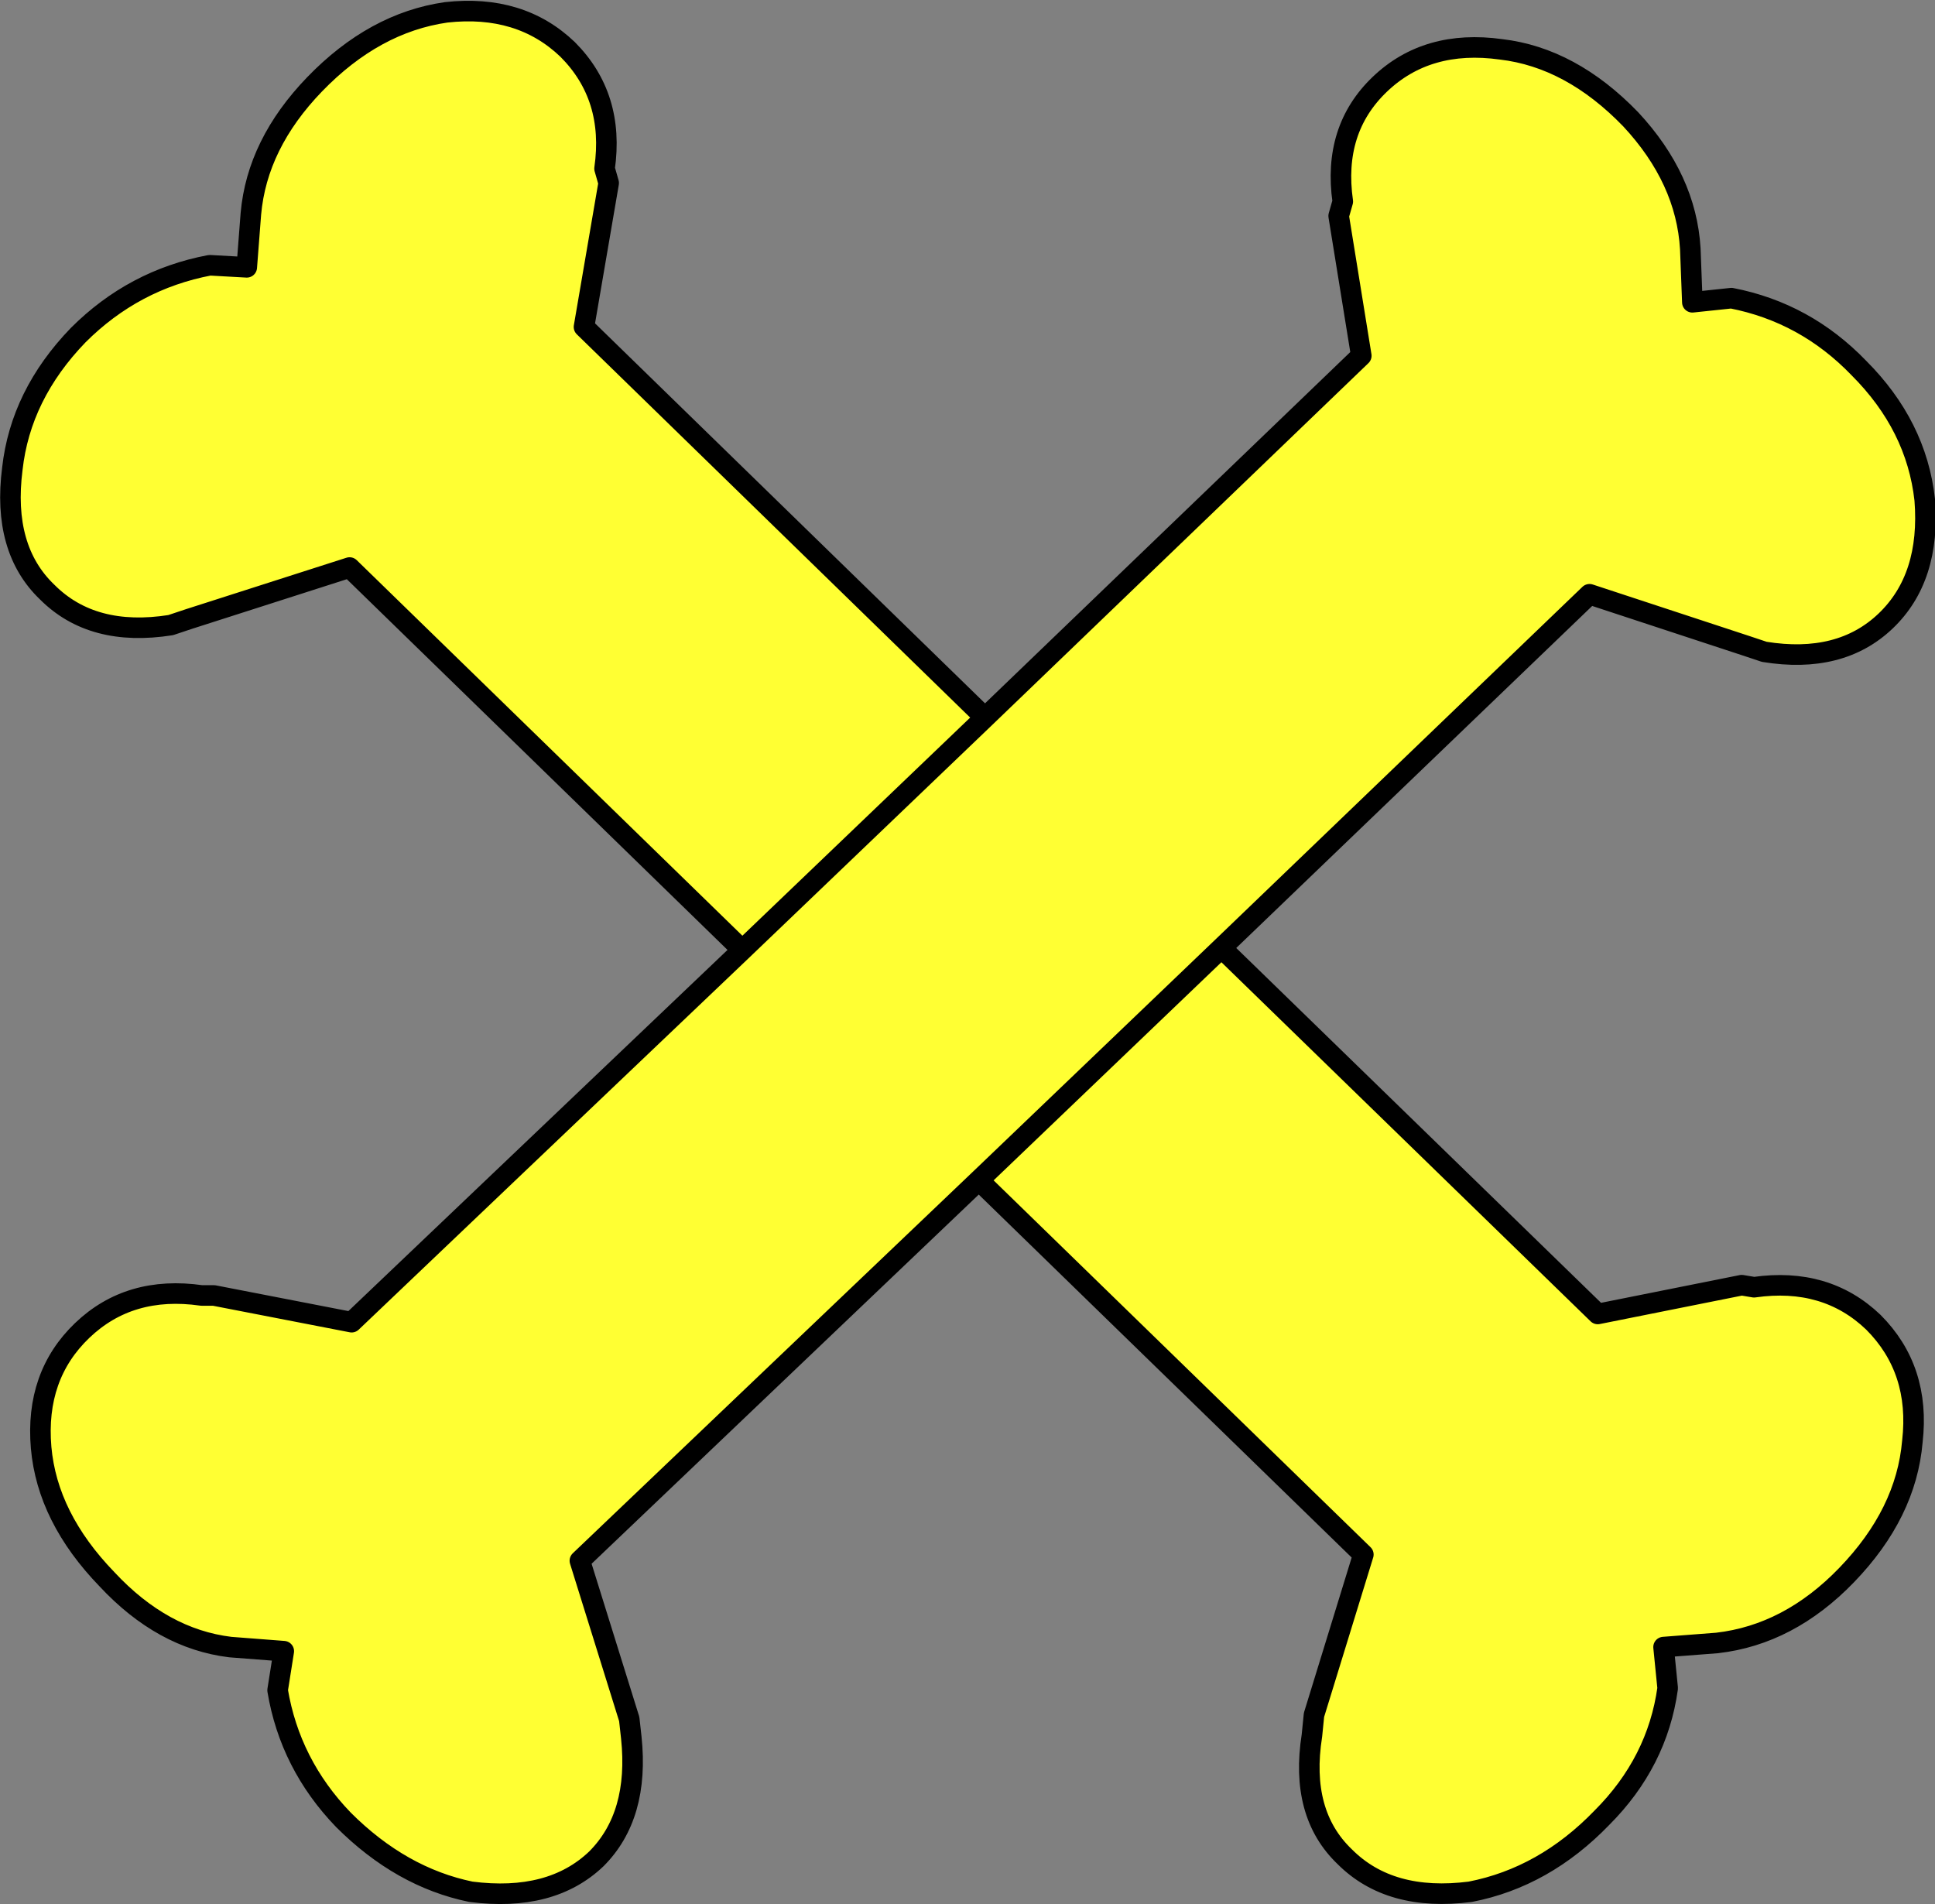
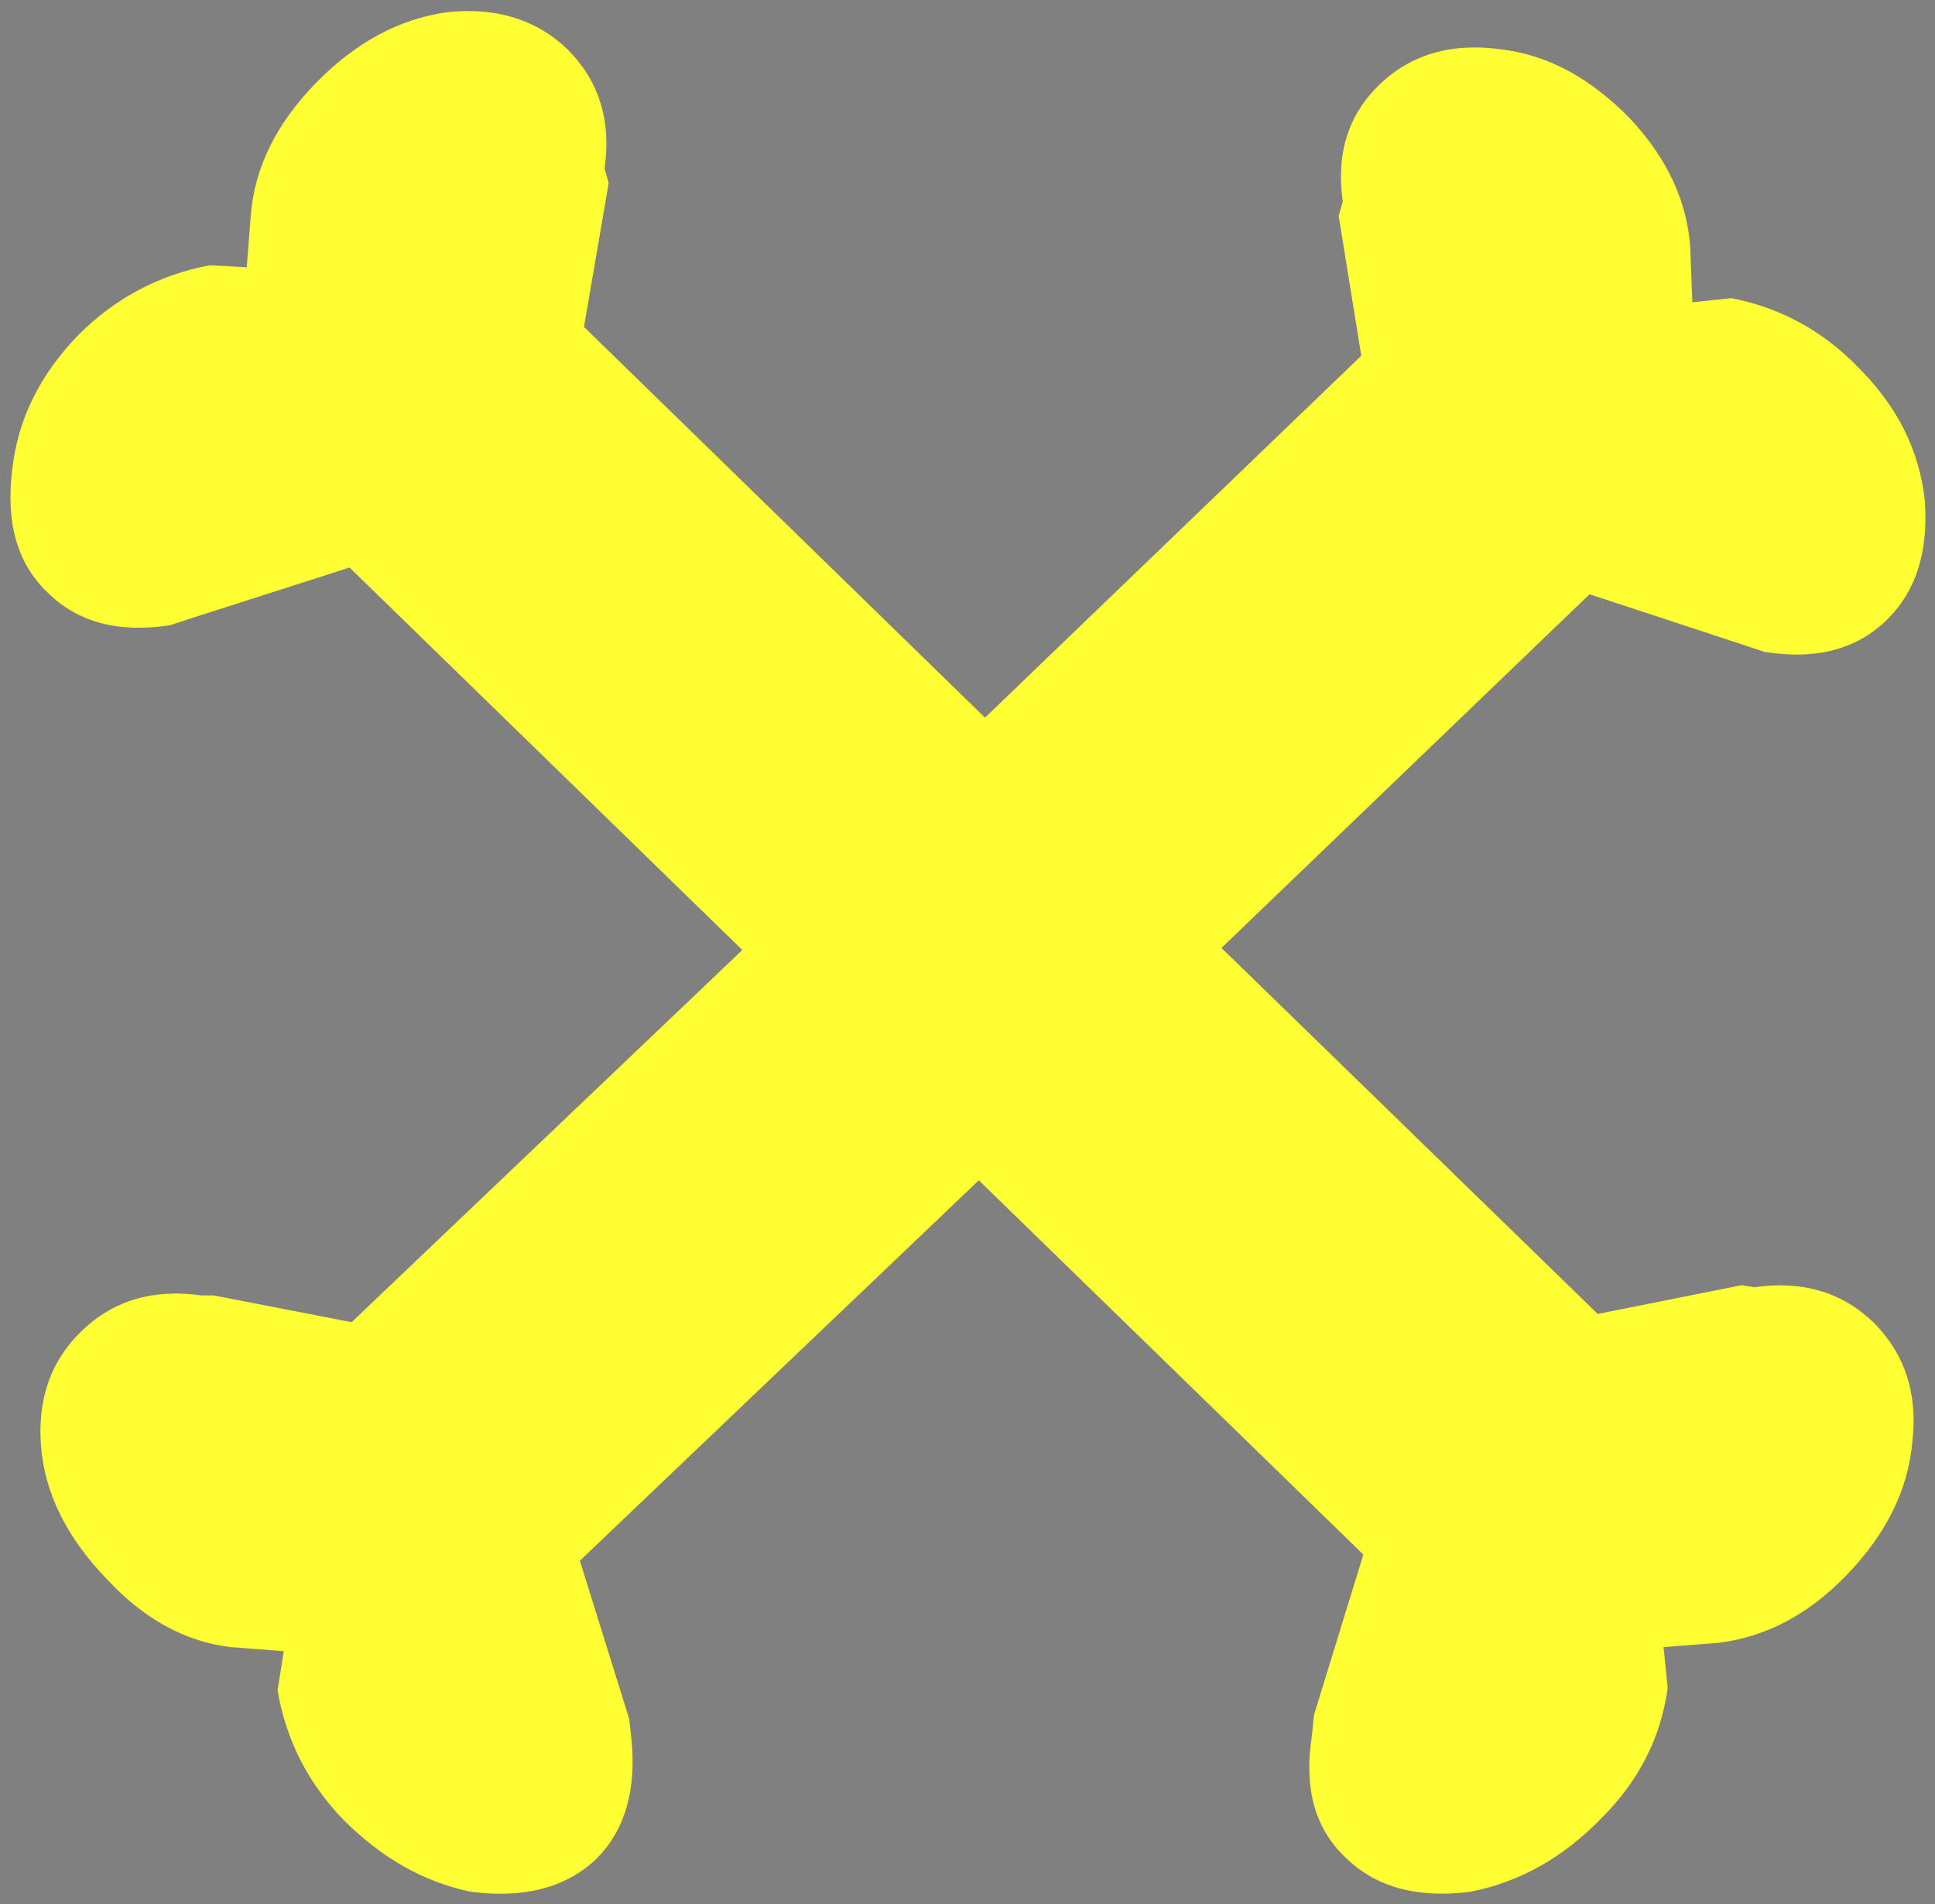
<svg xmlns="http://www.w3.org/2000/svg" height="46.3px" width="47.05px">
  <rect width="100%" height="100%" fill="#808080" stroke="none" />
  <g transform="matrix(1.0, 0.0, 0.0, 1.0, 23.4, 23.1)">
    <path d="M18.7 -15.85 Q20.5 -15.5 21.8 -14.15 23.2 -12.75 23.4 -10.95 23.55 -9.05 22.45 -8.0 21.35 -6.95 19.5 -7.25 L19.05 -7.4 15.25 -8.65 6.3 -0.05 15.45 8.85 18.95 8.15 19.25 8.2 Q21.0 7.95 22.15 9.05 23.3 10.2 23.1 11.95 22.95 13.7 21.5 15.2 20.1 16.65 18.35 16.85 L17.05 16.95 17.15 17.95 Q16.9 19.75 15.55 21.1 14.15 22.55 12.35 22.9 10.4 23.15 9.3 22.05 8.2 21.0 8.5 19.1 L8.55 18.6 9.75 14.7 0.4 5.6 -9.3 14.85 -8.1 18.7 -8.05 19.15 Q-7.85 21.05 -8.9 22.1 -10.0 23.15 -11.95 22.9 -13.65 22.55 -15.05 21.15 -16.35 19.8 -16.65 18.0 L-16.5 17.05 -17.8 16.95 Q-19.45 16.75 -20.8 15.3 -22.25 13.8 -22.4 12.1 -22.55 10.35 -21.4 9.25 -20.25 8.15 -18.5 8.4 L-18.2 8.4 -14.85 9.05 -5.35 0.0 -14.9 -9.3 -18.8 -8.05 -19.25 -7.9 Q-21.15 -7.6 -22.25 -8.7 -23.35 -9.75 -23.1 -11.7 -22.9 -13.5 -21.5 -14.95 -20.15 -16.3 -18.3 -16.65 L-17.4 -16.6 -17.3 -17.9 Q-17.15 -19.6 -15.75 -21.05 -14.3 -22.55 -12.55 -22.8 -10.75 -23.0 -9.6 -21.9 -8.45 -20.75 -8.7 -19.0 L-8.6 -18.65 -9.2 -15.15 0.55 -5.65 9.7 -14.45 9.15 -17.85 9.25 -18.2 Q9.0 -19.95 10.15 -21.05 11.3 -22.15 13.1 -21.9 14.8 -21.7 16.25 -20.2 17.6 -18.75 17.7 -17.05 L17.75 -15.75 18.7 -15.85 M0.55 -5.65 L-5.35 0.0 0.55 -5.65 M0.4 5.6 L6.3 -0.05 0.4 5.6" fill="#ffff33" fill-rule="evenodd" stroke="none" />
-     <path d="M18.7 -15.85 Q20.5 -15.5 21.8 -14.15 23.2 -12.75 23.4 -10.95 23.55 -9.05 22.45 -8.0 21.35 -6.95 19.5 -7.25 L19.05 -7.4 15.25 -8.65 6.3 -0.05 15.45 8.85 18.95 8.15 19.25 8.2 Q21.0 7.95 22.15 9.05 23.3 10.2 23.1 11.95 22.95 13.7 21.5 15.2 20.1 16.65 18.35 16.85 L17.05 16.95 17.15 17.95 Q16.9 19.75 15.55 21.1 14.15 22.55 12.35 22.9 10.4 23.15 9.3 22.05 8.2 21.0 8.5 19.1 L8.55 18.6 9.75 14.7 0.4 5.6 -9.3 14.85 -8.1 18.7 -8.05 19.15 Q-7.85 21.05 -8.9 22.1 -10.0 23.15 -11.95 22.9 -13.65 22.55 -15.05 21.15 -16.35 19.8 -16.65 18.0 L-16.5 17.05 -17.8 16.95 Q-19.45 16.75 -20.8 15.3 -22.25 13.8 -22.4 12.1 -22.55 10.35 -21.4 9.25 -20.25 8.15 -18.5 8.4 L-18.2 8.4 -14.85 9.05 -5.35 0.0 -14.9 -9.3 -18.8 -8.05 -19.25 -7.9 Q-21.15 -7.6 -22.25 -8.7 -23.35 -9.75 -23.1 -11.7 -22.9 -13.5 -21.5 -14.95 -20.15 -16.3 -18.3 -16.65 L-17.4 -16.6 -17.3 -17.9 Q-17.15 -19.6 -15.75 -21.05 -14.3 -22.55 -12.55 -22.8 -10.75 -23.0 -9.6 -21.9 -8.45 -20.75 -8.7 -19.0 L-8.6 -18.65 -9.2 -15.15 0.55 -5.65 9.7 -14.45 9.15 -17.85 9.25 -18.2 Q9.0 -19.95 10.15 -21.05 11.3 -22.15 13.1 -21.9 14.8 -21.7 16.25 -20.2 17.6 -18.75 17.7 -17.05 L17.75 -15.75 18.7 -15.85 M6.3 -0.05 L0.4 5.6 M-5.35 0.0 L0.55 -5.65" fill="none" stroke="#000000" stroke-linecap="round" stroke-linejoin="round" stroke-width="0.5" />
  </g>
</svg>